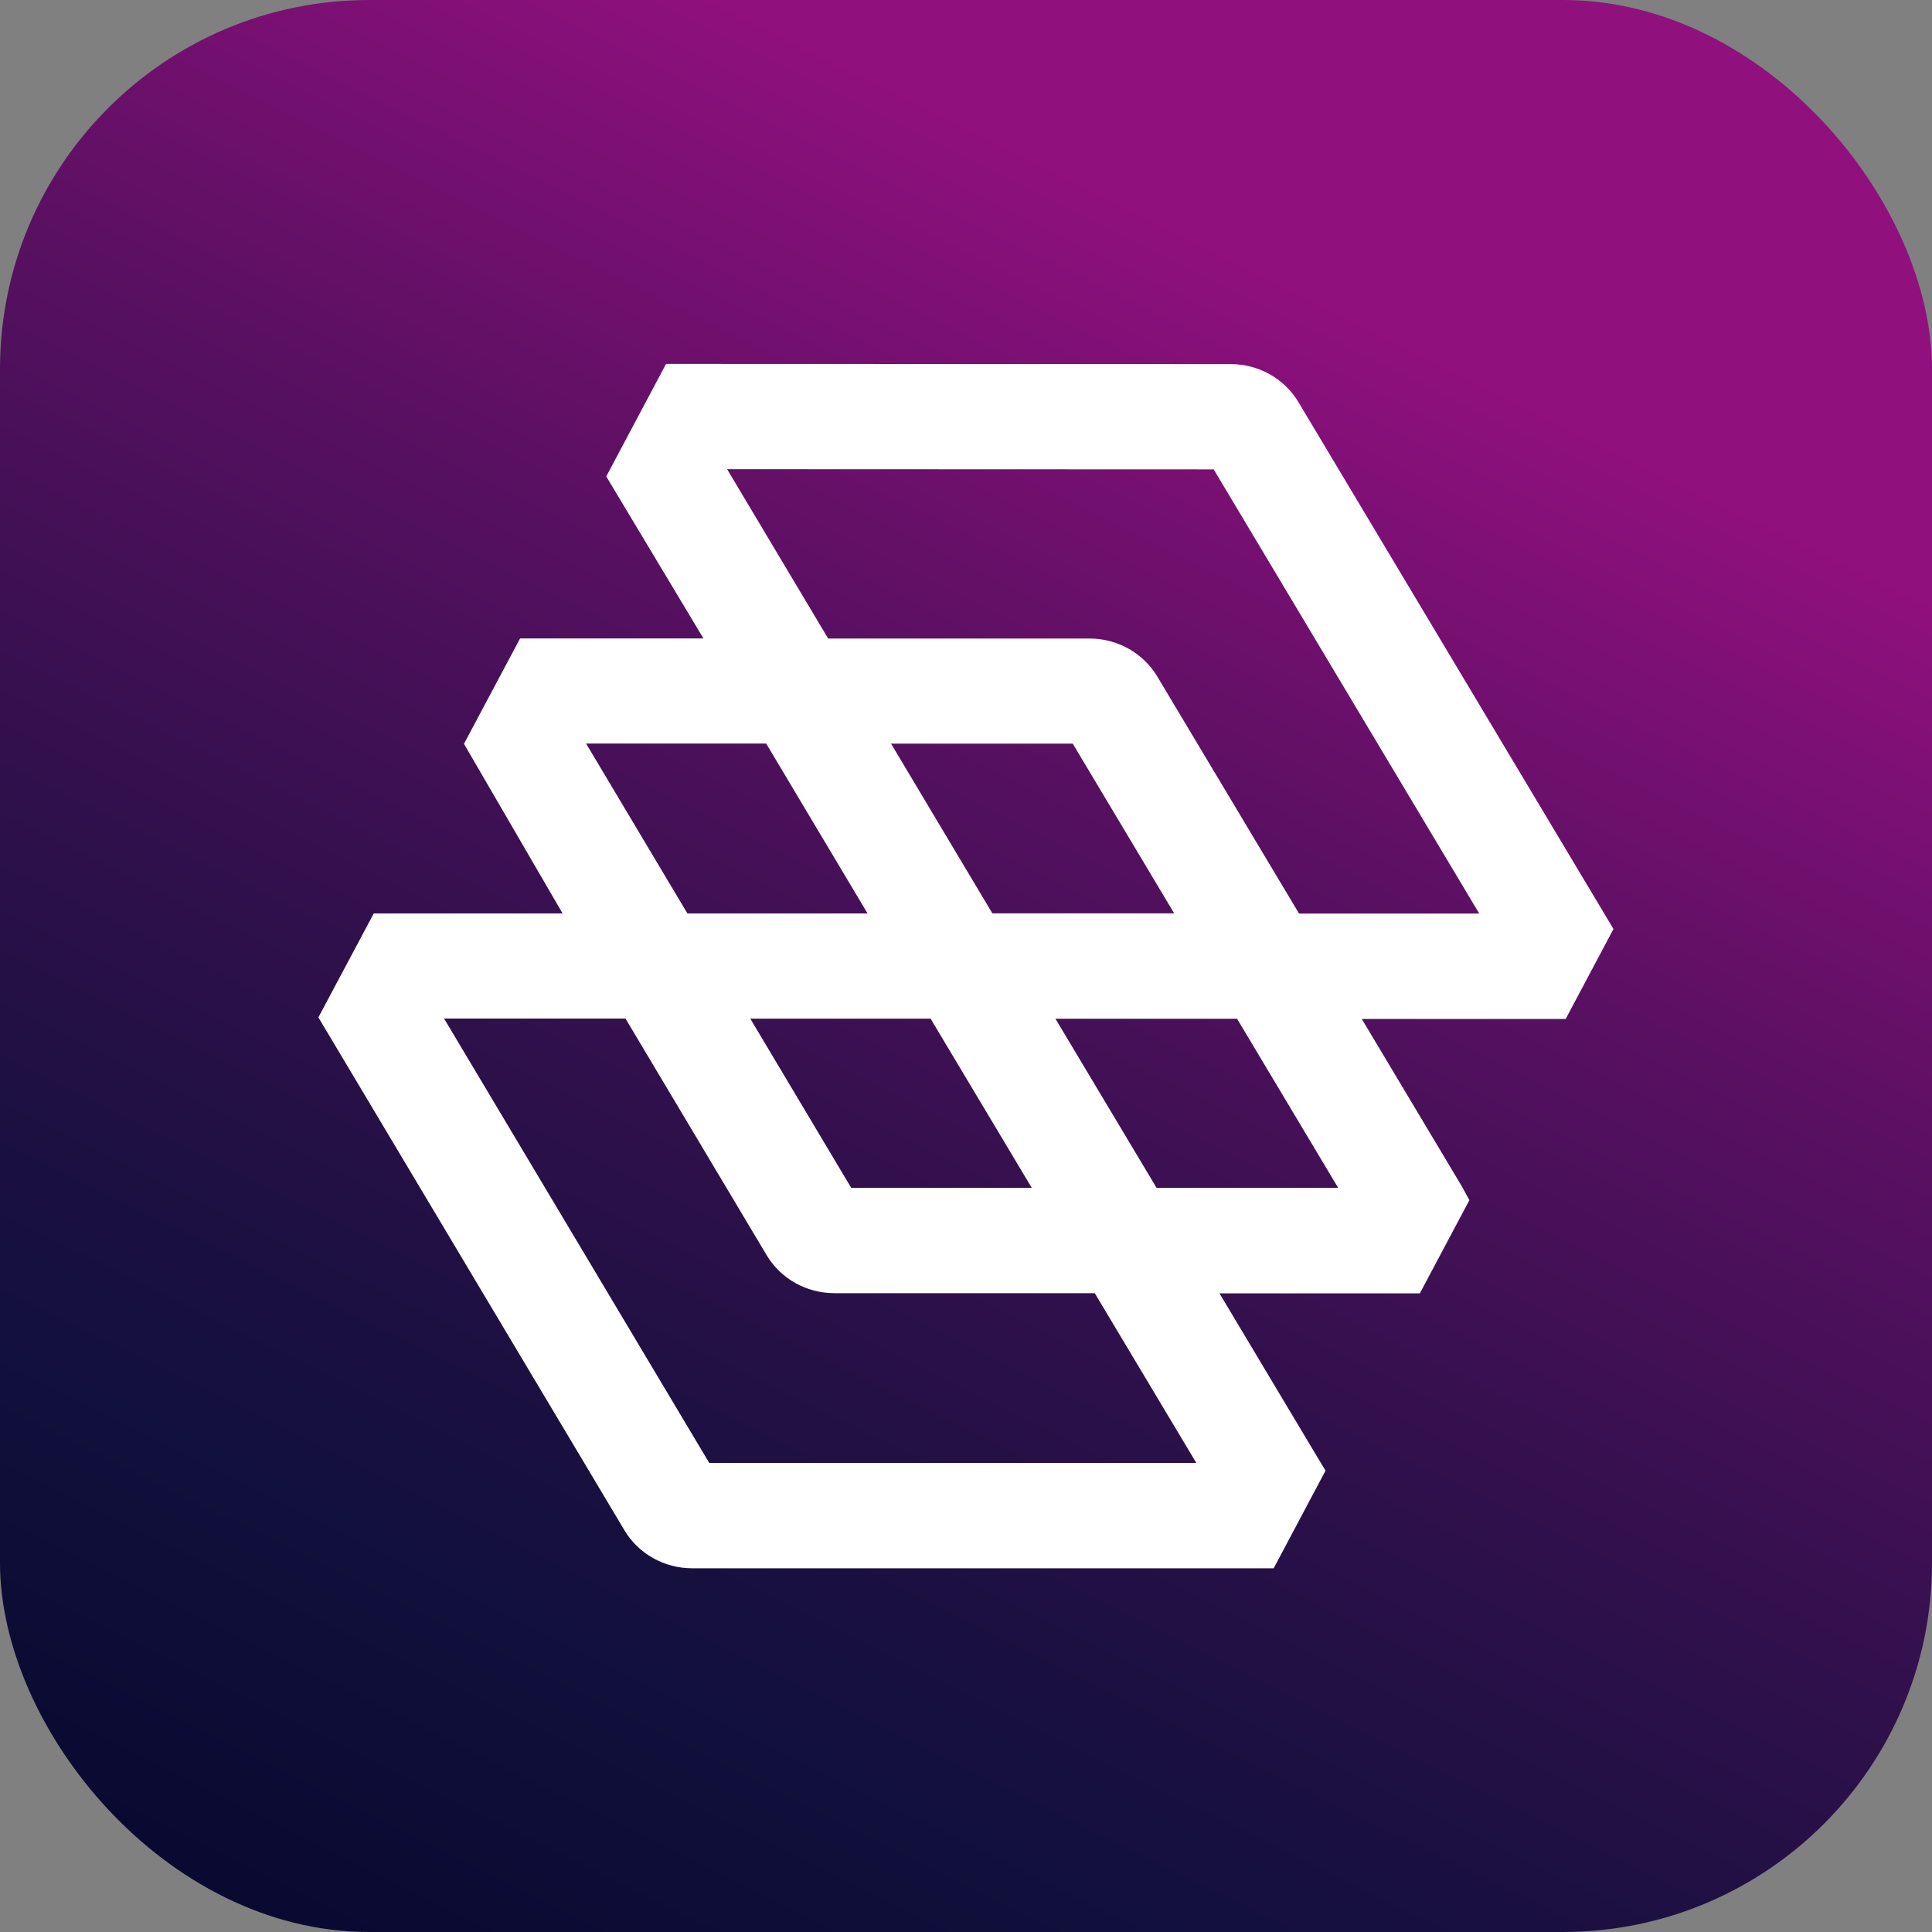
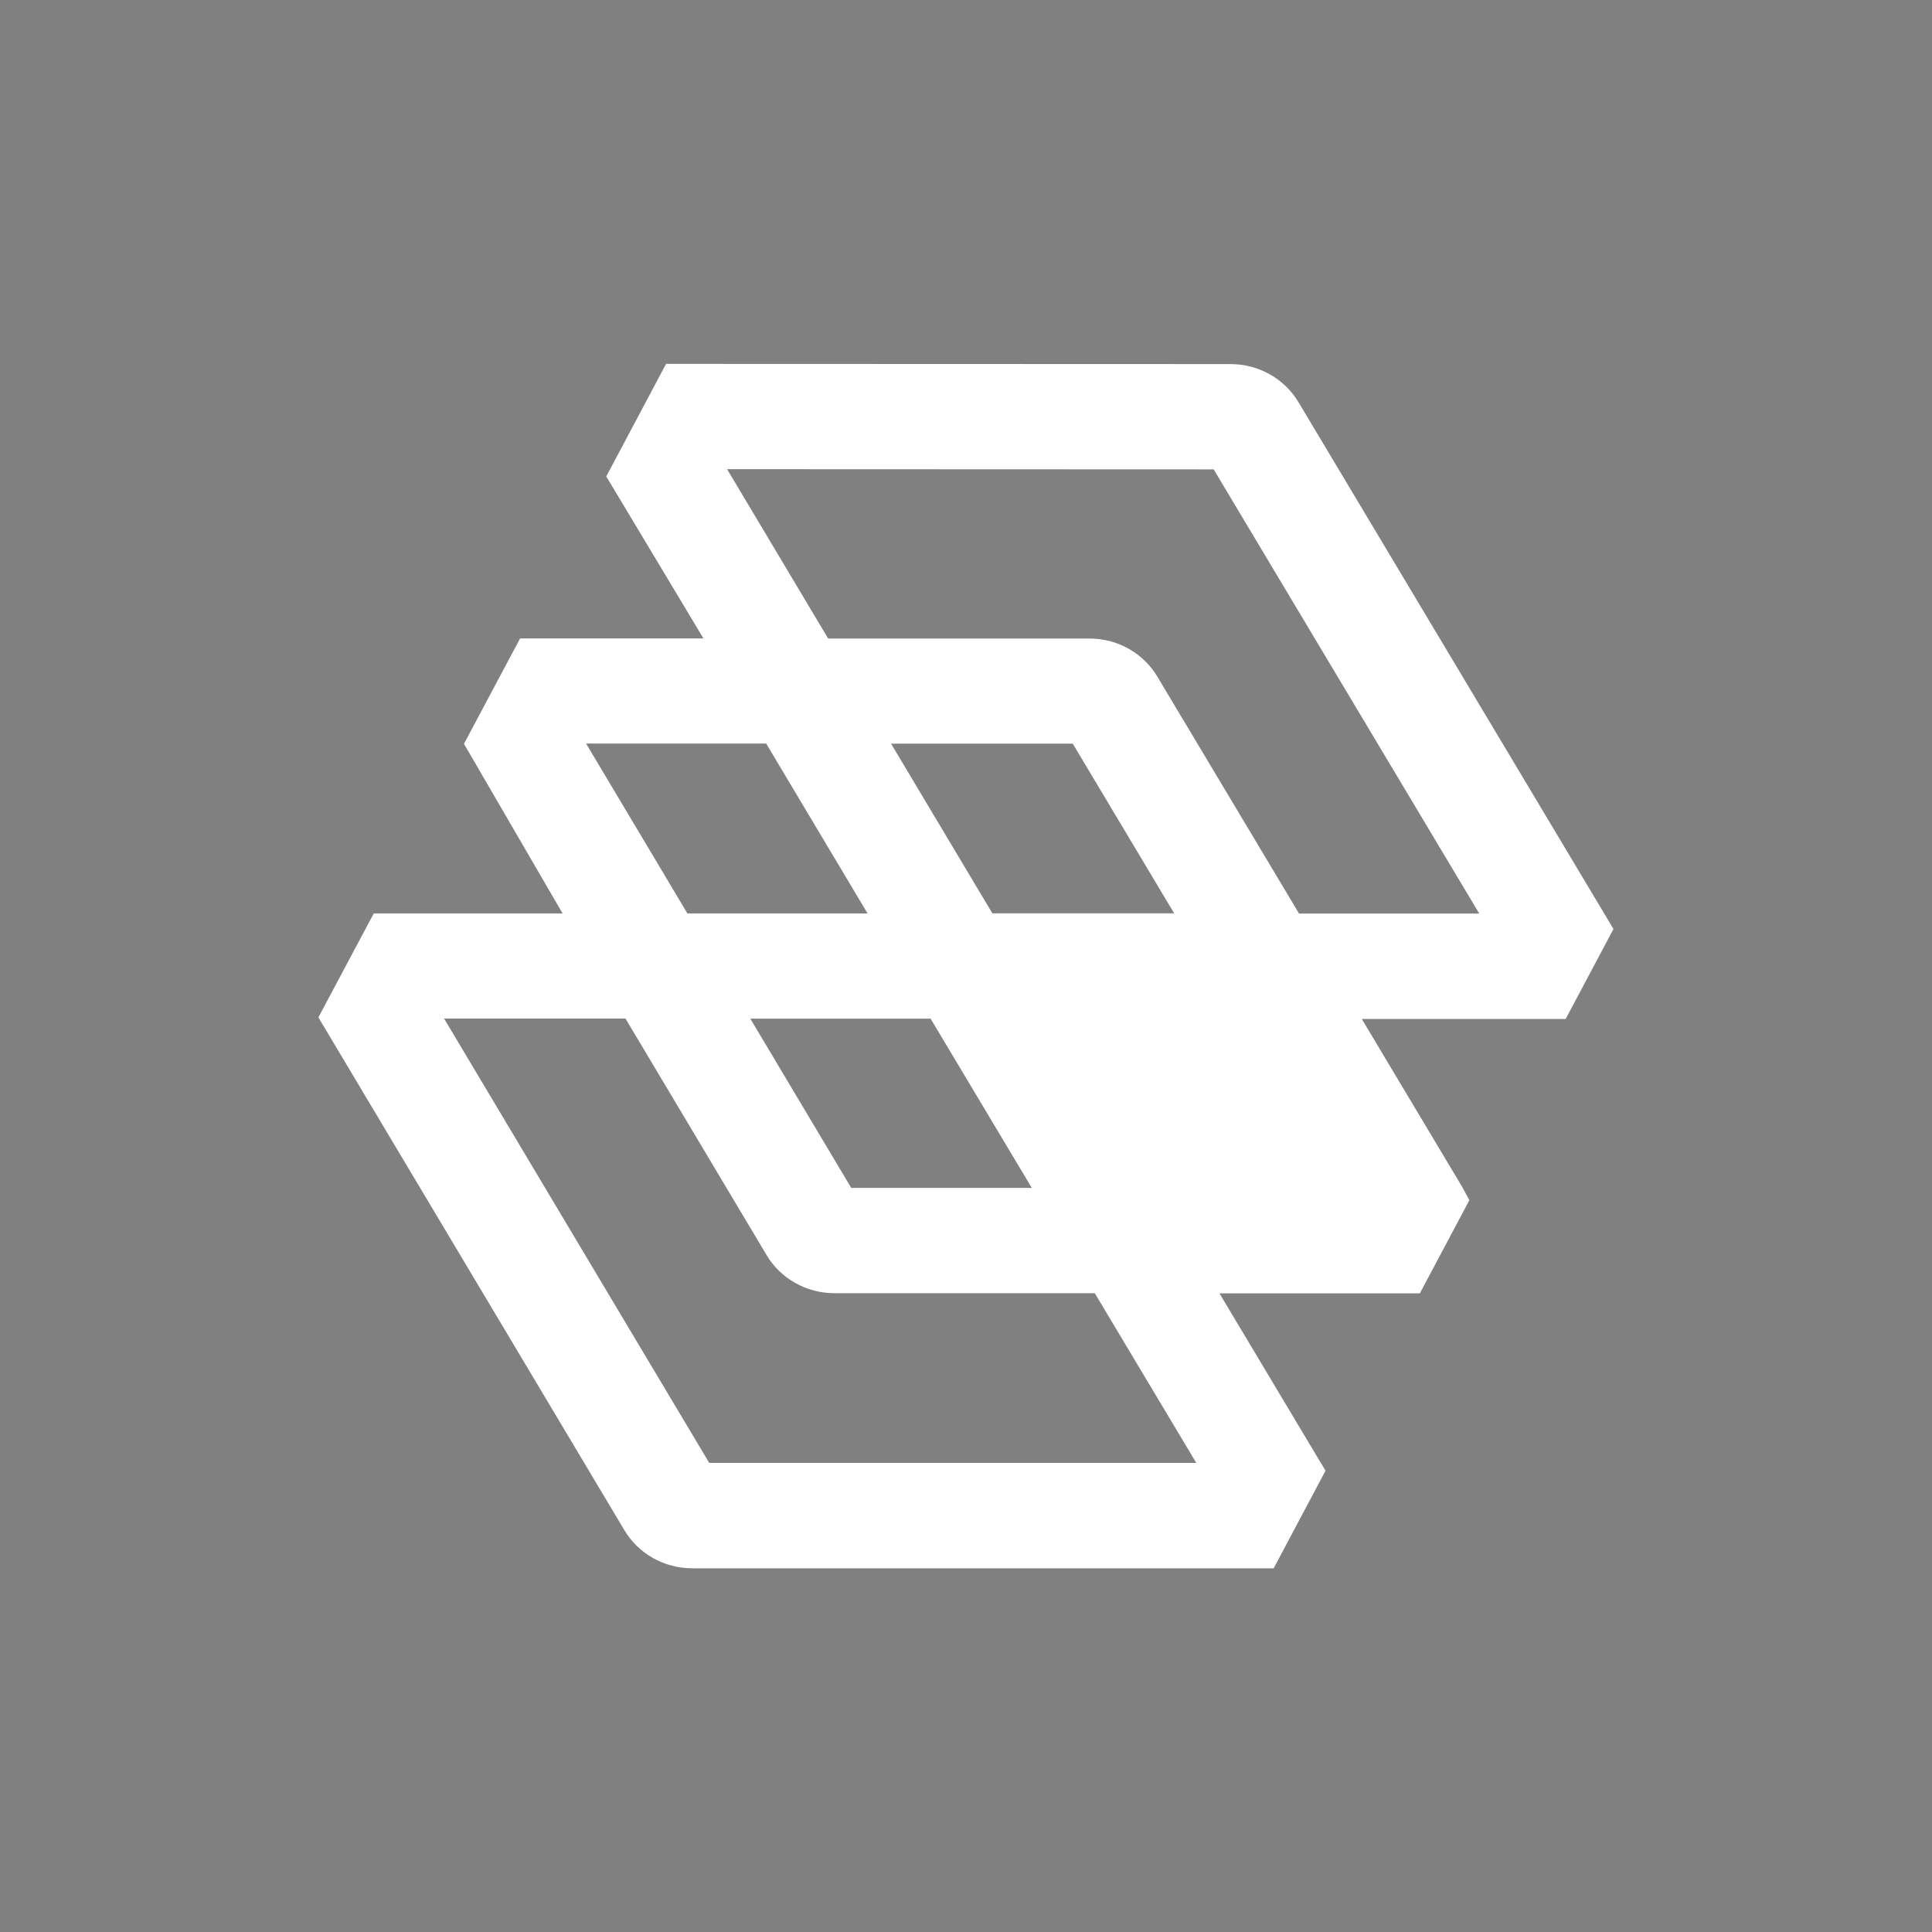
<svg xmlns="http://www.w3.org/2000/svg" id="Variations" viewBox="0 0 200 200">
  <rect x="0" y="0" width="200" height="200" fill="#808080" stroke="none" />
  <defs>
    <style>.cls-1{fill:url(#linear-gradient);}.cls-2{fill:#fff;}</style>
    <linearGradient id="linear-gradient" x1="27.52" y1="245.97" x2="183.12" y2="-67.4" gradientUnits="userSpaceOnUse">
      <stop offset=".02" stop-color="#020226" />
      <stop offset=".23" stop-color="#11103c" />
      <stop offset=".29" stop-color="#1a1040" />
      <stop offset=".4" stop-color="#32104d" />
      <stop offset=".54" stop-color="#5a1062" />
      <stop offset=".69" stop-color="#90107e" />
    </linearGradient>
  </defs>
  <g id="SymbolOnly-Colourbox">
-     <rect id="Container" class="cls-1" x="0" width="200" height="200" rx="38.21" ry="38.21" />
-     <path id="Symbol" class="cls-2" d="M167.03,96.18l-1.11-1.86-31.51-52.7c-1.46-2.43-4.12-3.93-7.01-3.93l-58.45-.02-6.19,11.65,10.06,16.77h-18.98s-5.81,10.91-5.81,10.91l10.21,17.56h-19.55s-5.73,10.76-5.73,10.76l31.68,53.09c1.45,2.44,4.13,3.94,7.02,3.94h60.19l5.37-10.11-.62-1.02-10.36-17.33h20.74l5.13-9.65-.81-1.48-10.33-17.28h21.11l4.93-9.28ZM79.32,76.98l10.49,17.58h-18.65s-10.49-17.59-10.49-17.59h18.65ZM96.34,105.46l10.47,17.51h-18.69l-10.45-17.52h18.67ZM92.24,76.98h18.81s10.5,17.57,10.5,17.57h-18.82l-10.49-17.57ZM123.83,151.44h-50.41l-27.45-46h18.78s14.61,24.49,14.61,24.49c1.45,2.44,4.13,3.94,7.02,3.94h26.95l10.51,17.57ZM119.73,122.97l-10.47-17.51h18.8l10.47,17.51h-18.8ZM134.47,94.56l-14.67-24.53c-1.46-2.43-4.12-3.93-7.01-3.93h-27.06s-10.46-17.53-10.46-17.53l50.37.02,27.49,45.98h-18.67Z" />
+     <path id="Symbol" class="cls-2" d="M167.03,96.18l-1.11-1.86-31.51-52.7c-1.46-2.43-4.12-3.93-7.01-3.93l-58.45-.02-6.19,11.65,10.06,16.77h-18.98s-5.81,10.91-5.81,10.91l10.21,17.56h-19.55s-5.73,10.76-5.73,10.76l31.68,53.09c1.45,2.44,4.13,3.94,7.02,3.94h60.19l5.37-10.11-.62-1.02-10.36-17.33h20.74l5.13-9.65-.81-1.48-10.33-17.28h21.11l4.93-9.28ZM79.32,76.98l10.49,17.58h-18.65s-10.49-17.59-10.49-17.59h18.65ZM96.34,105.46l10.47,17.51h-18.69l-10.45-17.52h18.67ZM92.24,76.98h18.81s10.5,17.57,10.5,17.57h-18.82l-10.49-17.57ZM123.83,151.44h-50.41l-27.45-46h18.78s14.61,24.49,14.61,24.49c1.45,2.44,4.13,3.94,7.02,3.94h26.95l10.51,17.57ZM119.73,122.97l-10.47-17.51h18.8h-18.8ZM134.47,94.56l-14.67-24.53c-1.46-2.43-4.12-3.93-7.01-3.93h-27.06s-10.46-17.53-10.46-17.53l50.37.02,27.49,45.98h-18.67Z" />
  </g>
</svg>